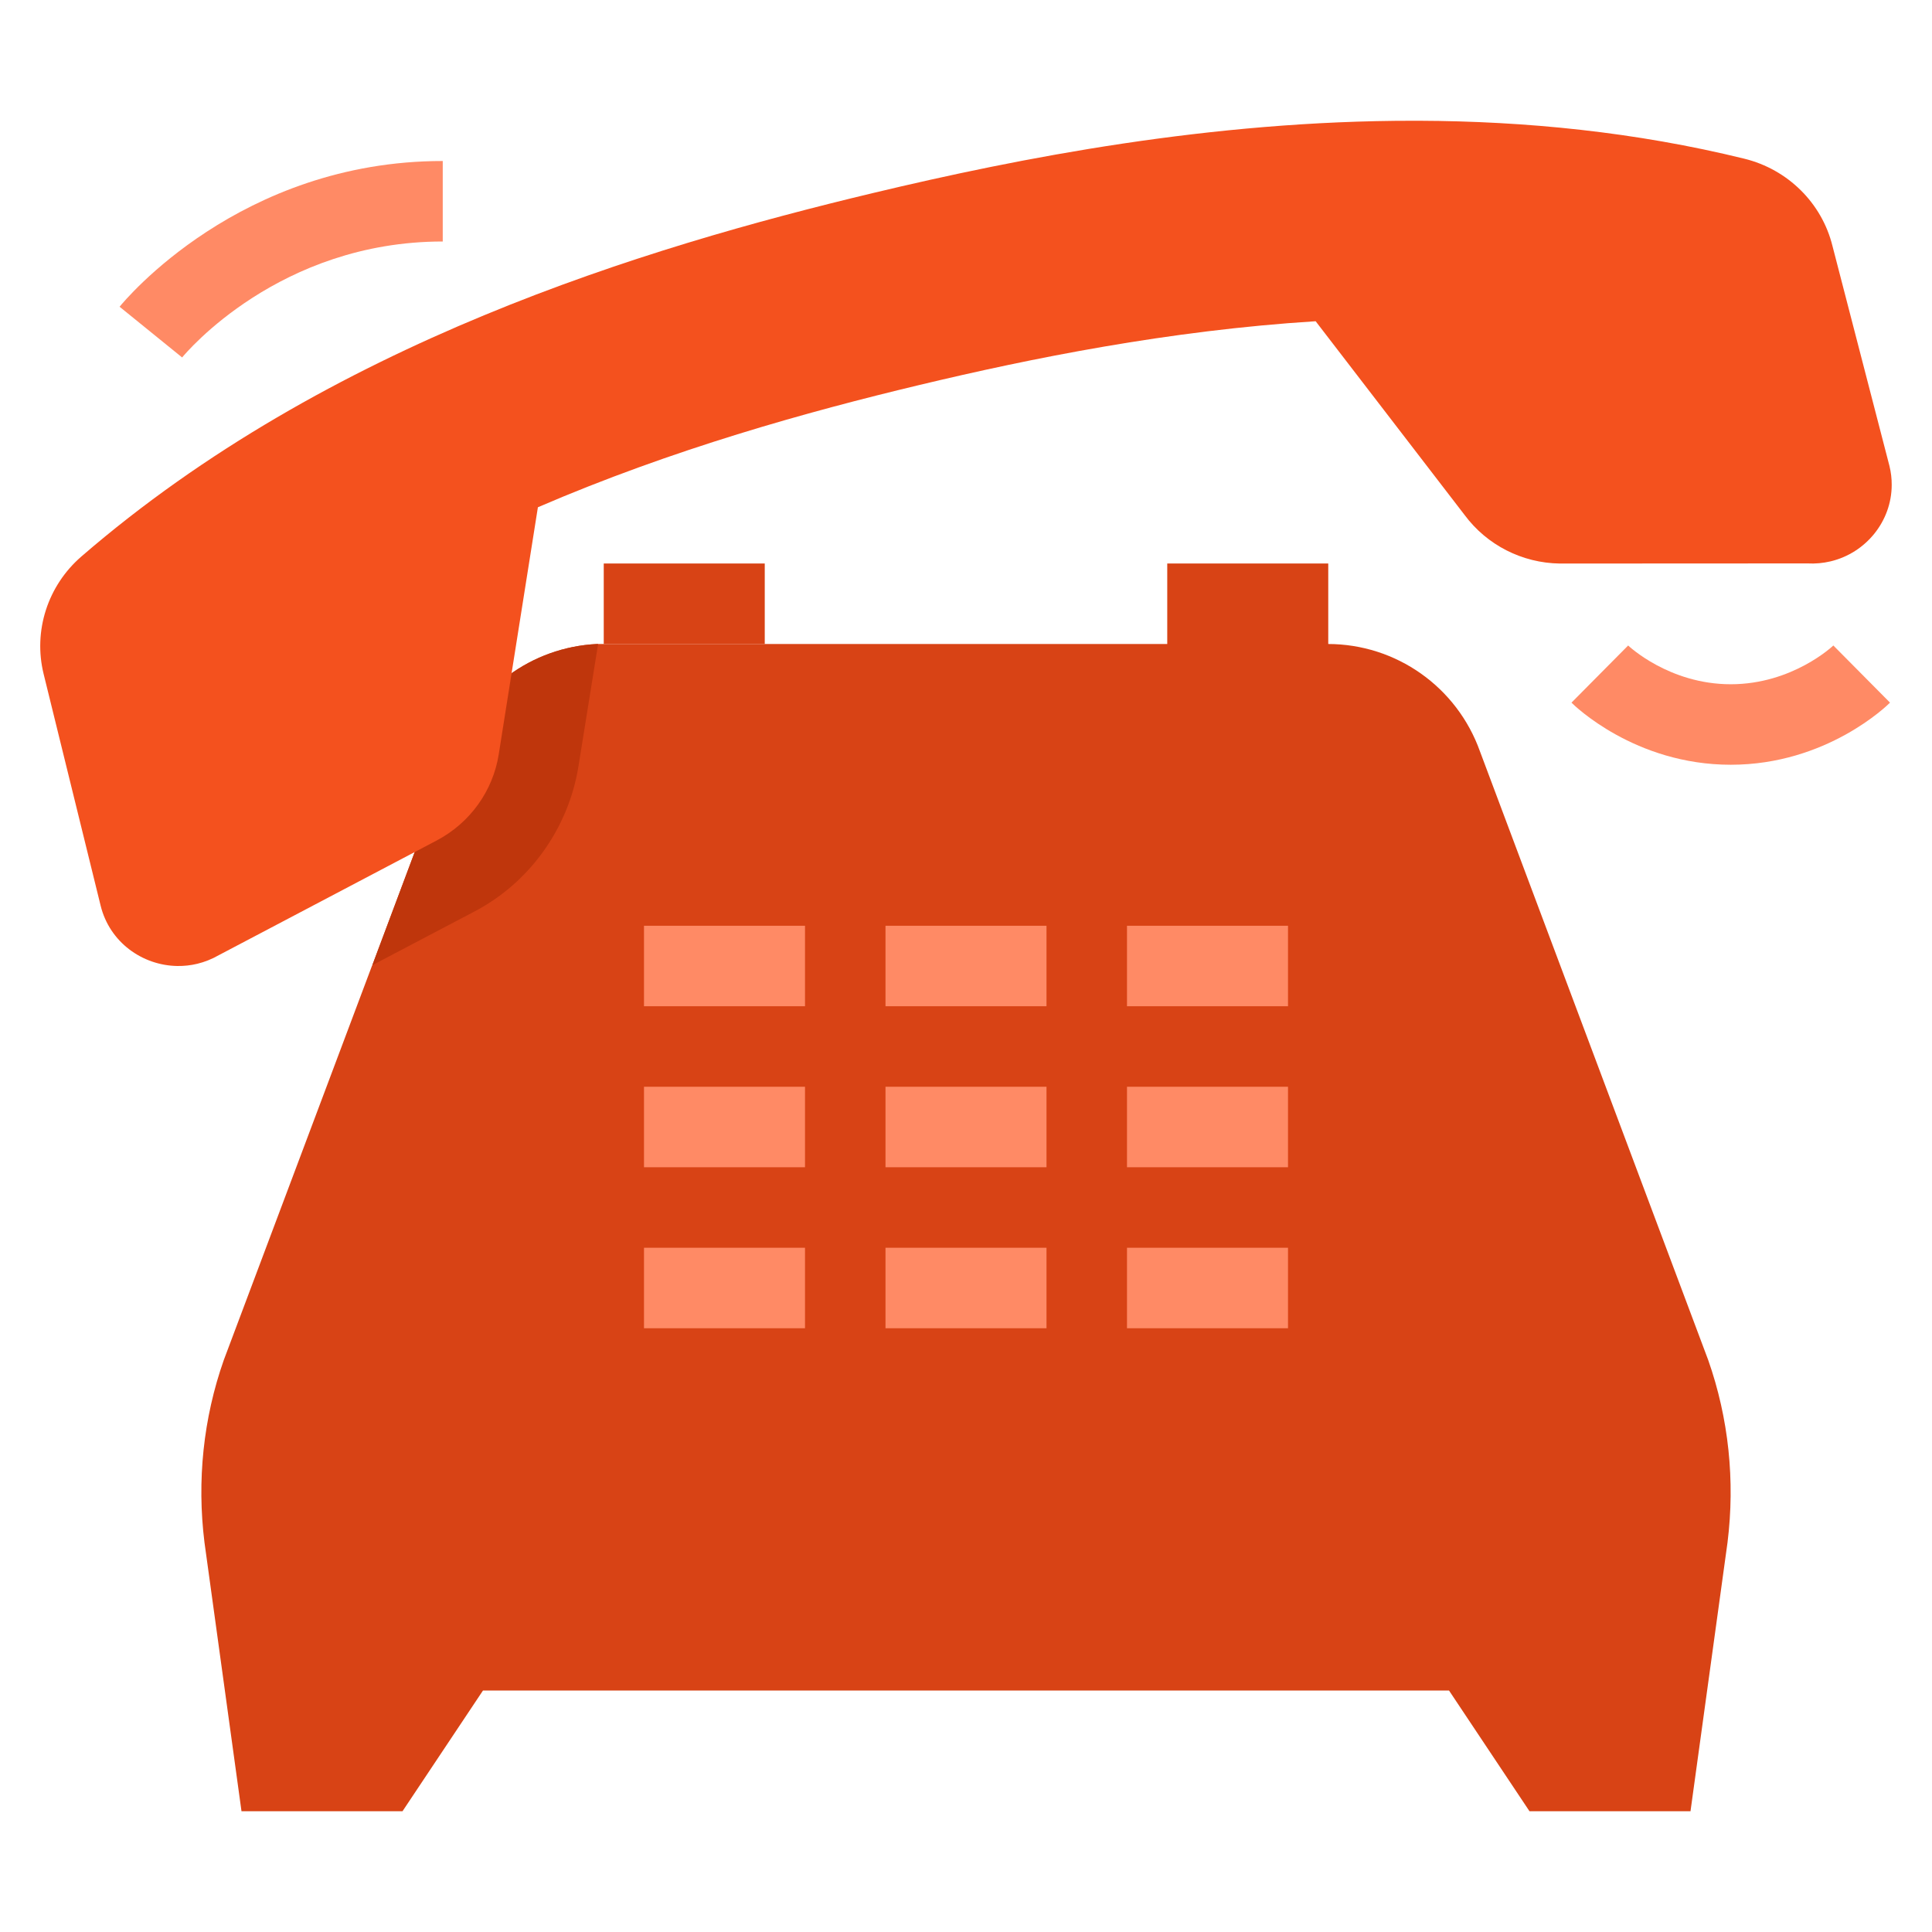
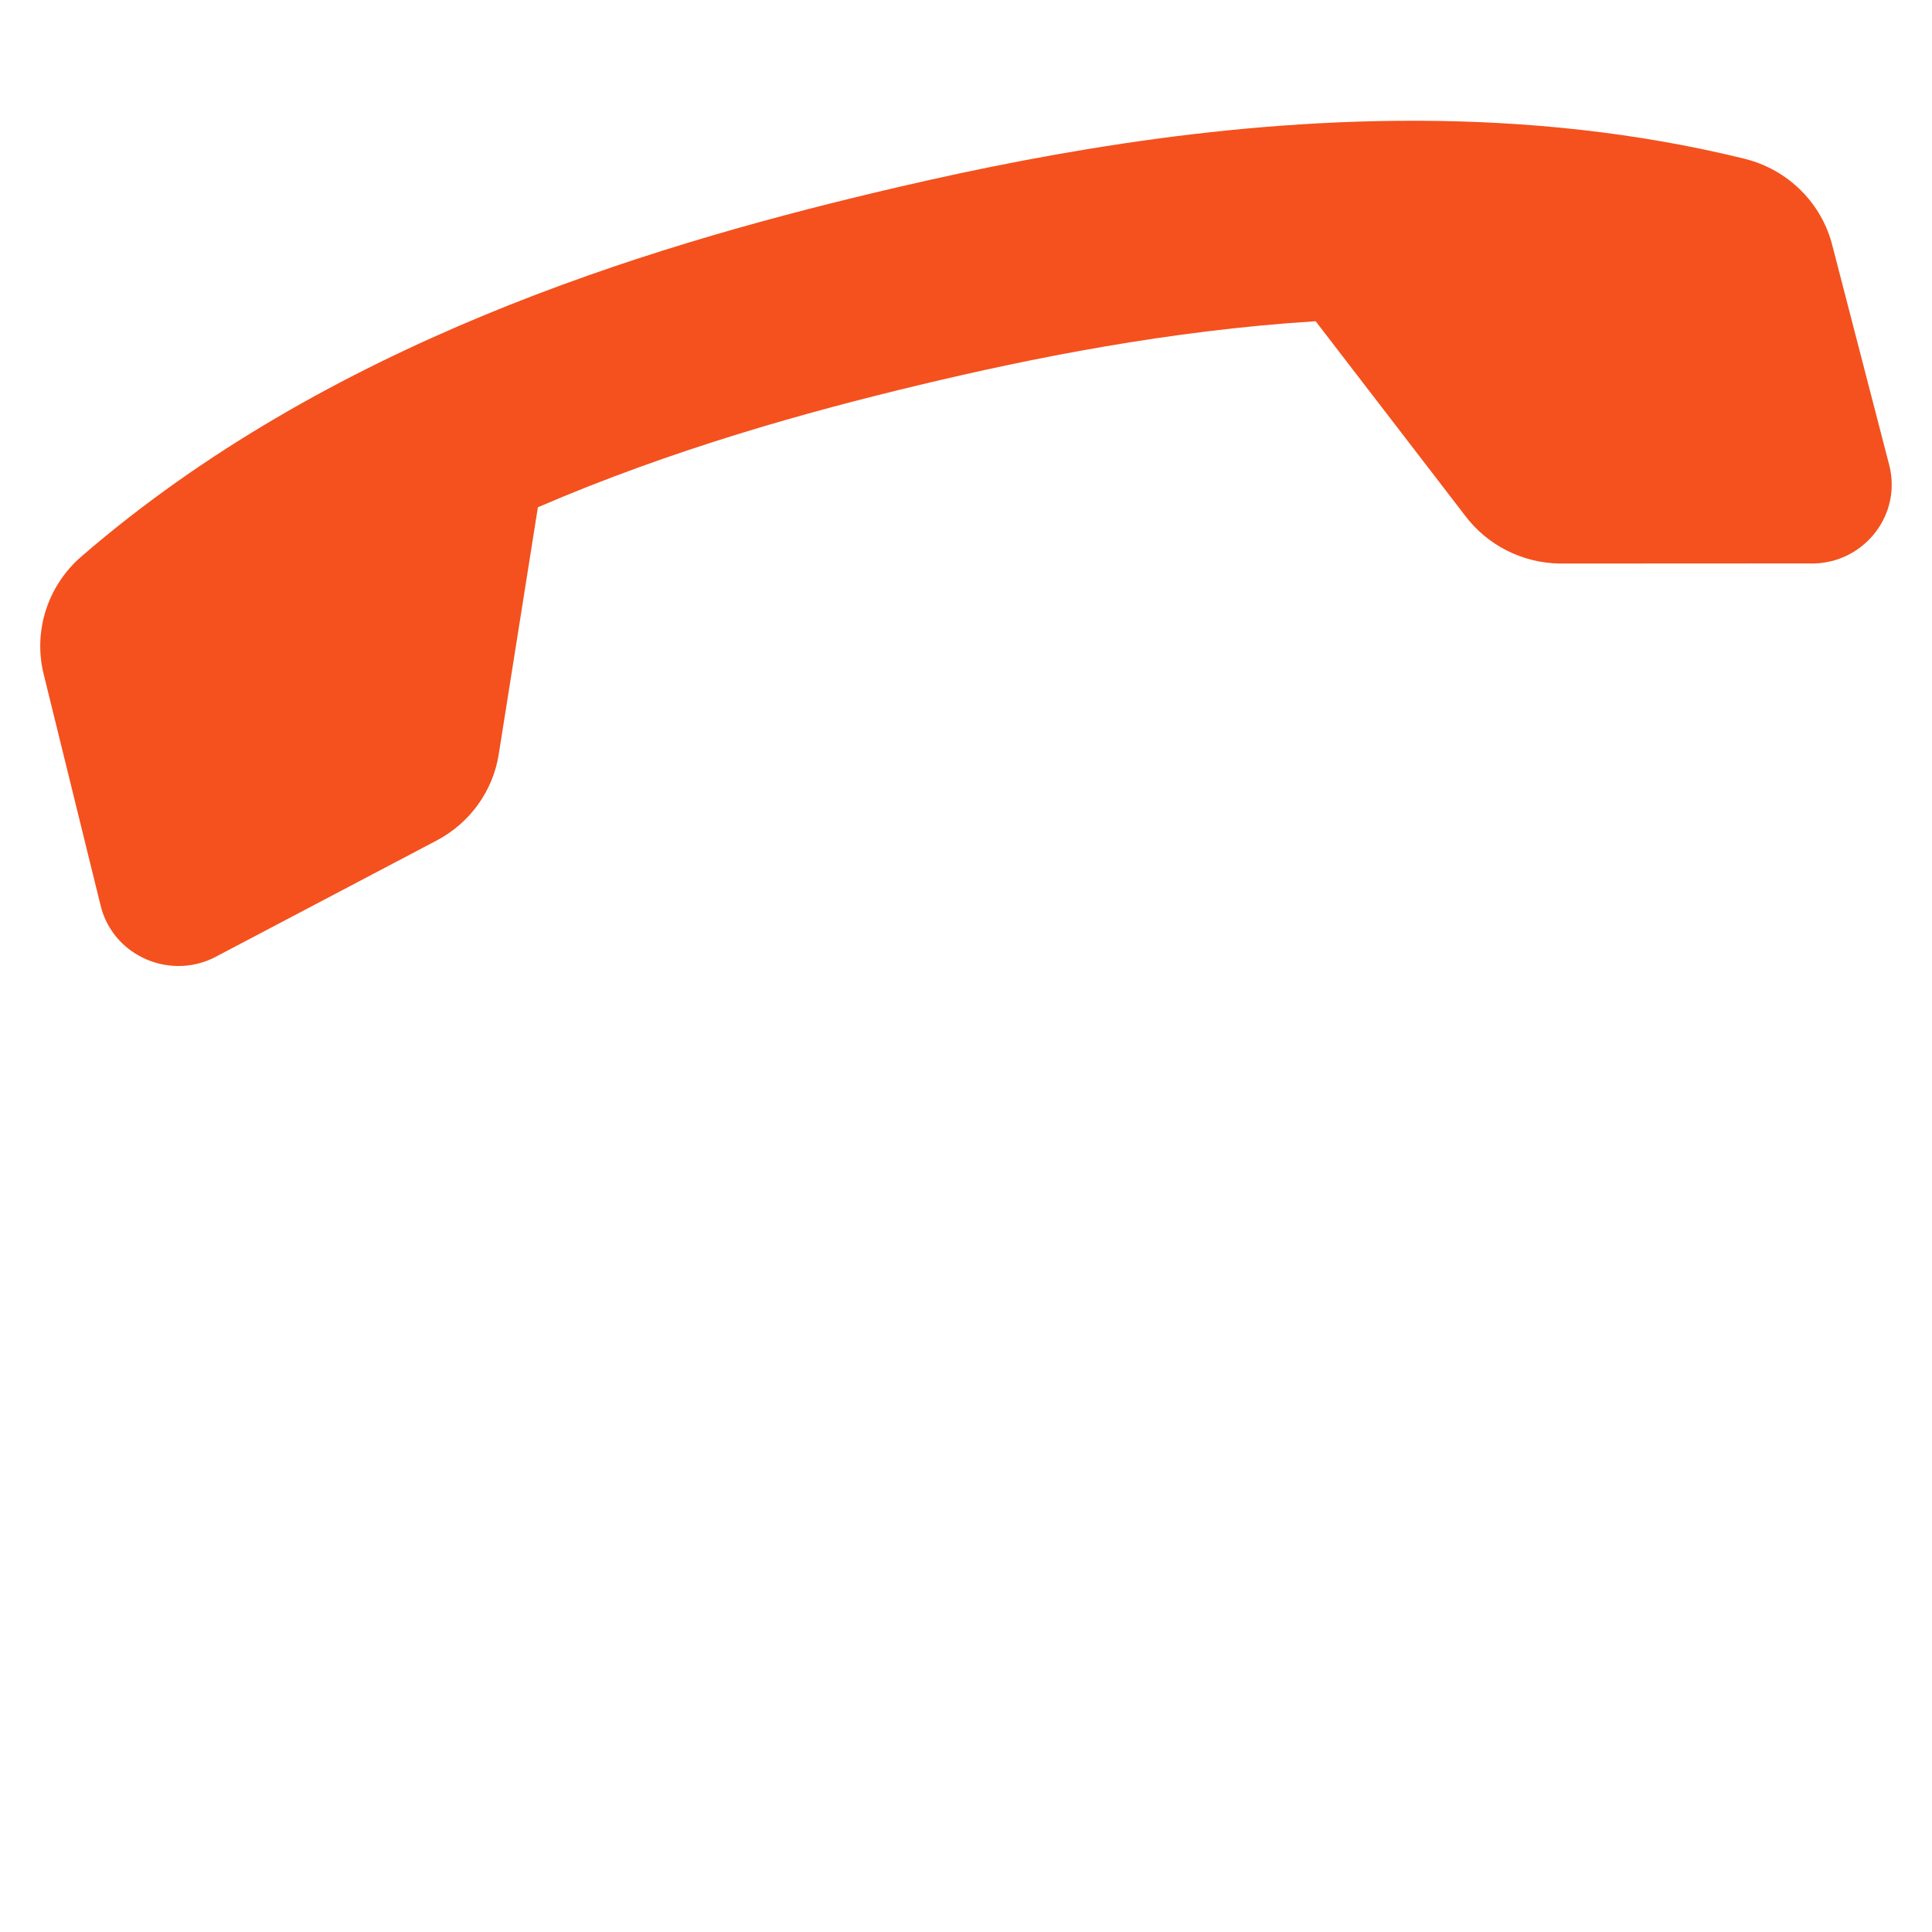
<svg xmlns="http://www.w3.org/2000/svg" viewBox="0 0 48 48" width="48px" height="48px">
-   <path fill="#d84315" d="M42.92,38.32L42,45h-4l-2-3H12l-2,3H6l-0.92-6.68c-0.19-1.53-0.03-3.08,0.48-4.53L9.24,24l0.01-0.02 l1.99-5.31c0.54-1.55,1.97-2.59,3.59-2.67h18.16c1.7,0,3.21,1.07,3.78,2.67l5.67,15.12C42.95,35.24,43.11,36.79,42.92,38.32z" />
-   <path fill="#ff8a65" d="M28 23H32V25H28zM28 27H32V29H28zM28 31H32V33H28zM22 23H26V25H22zM22 27H26V29H22zM22 31H26V33H22zM16 23H20V25H16zM16 27H20V29H16zM16 31H20V33H16z" />
-   <path fill="#d84315" d="M29 14H33V17H29zM15 14H19V16H15z" />
-   <path fill="#bf360c" d="M14.83,16c-1.62,0.08-3.05,1.12-3.59,2.67l-1.99,5.31l2.53-1.33c1.38-0.72,2.34-2.07,2.59-3.6 L14.86,16H14.83z" />
  <path fill="#f4511e" d="M46.943,11.577l-1.415-5.463c-0.263-1.068-1.108-1.905-2.19-2.171C40.631,3.278,37.902,3.01,35.255,3 c-0.044,0-0.088,0-0.131,0c-5.034-0.004-9.761,0.917-13.448,1.799C16.02,6.152,8.147,8.529,2.022,13.826 c-0.838,0.725-1.201,1.851-0.938,2.919L2.5,22.5c0.224,0.912,1.04,1.487,1.906,1.5c0.164,0.002,0.331-0.015,0.495-0.055 c0.182-0.044,0.362-0.115,0.535-0.214l5.413-2.849c0.826-0.435,1.398-1.228,1.542-2.141l0.973-6.138 c3.344-1.443,6.707-2.376,9.482-3.039c2.776-0.664,6.198-1.354,9.841-1.583l3.701,4.814c0.553,0.746,1.429,1.193,2.365,1.206 l6.151-0.003c0.2,0.011,0.393-0.008,0.575-0.051c0.881-0.209,1.519-0.998,1.52-1.899C47,11.893,46.982,11.735,46.943,11.577z" />
-   <path fill="#ff8a65" d="M43 19c-2.387 0-3.895-1.48-3.957-1.543l1.408-1.42C40.461 16.047 41.465 17 43 17s2.539-.953 2.549-.963l1.408 1.42C46.895 17.52 45.387 19 43 19zM4.525 8.881l-1.554-1.26C3.092 7.474 5.955 4 11 4v2C6.937 6 4.622 8.764 4.525 8.881z" />
</svg>